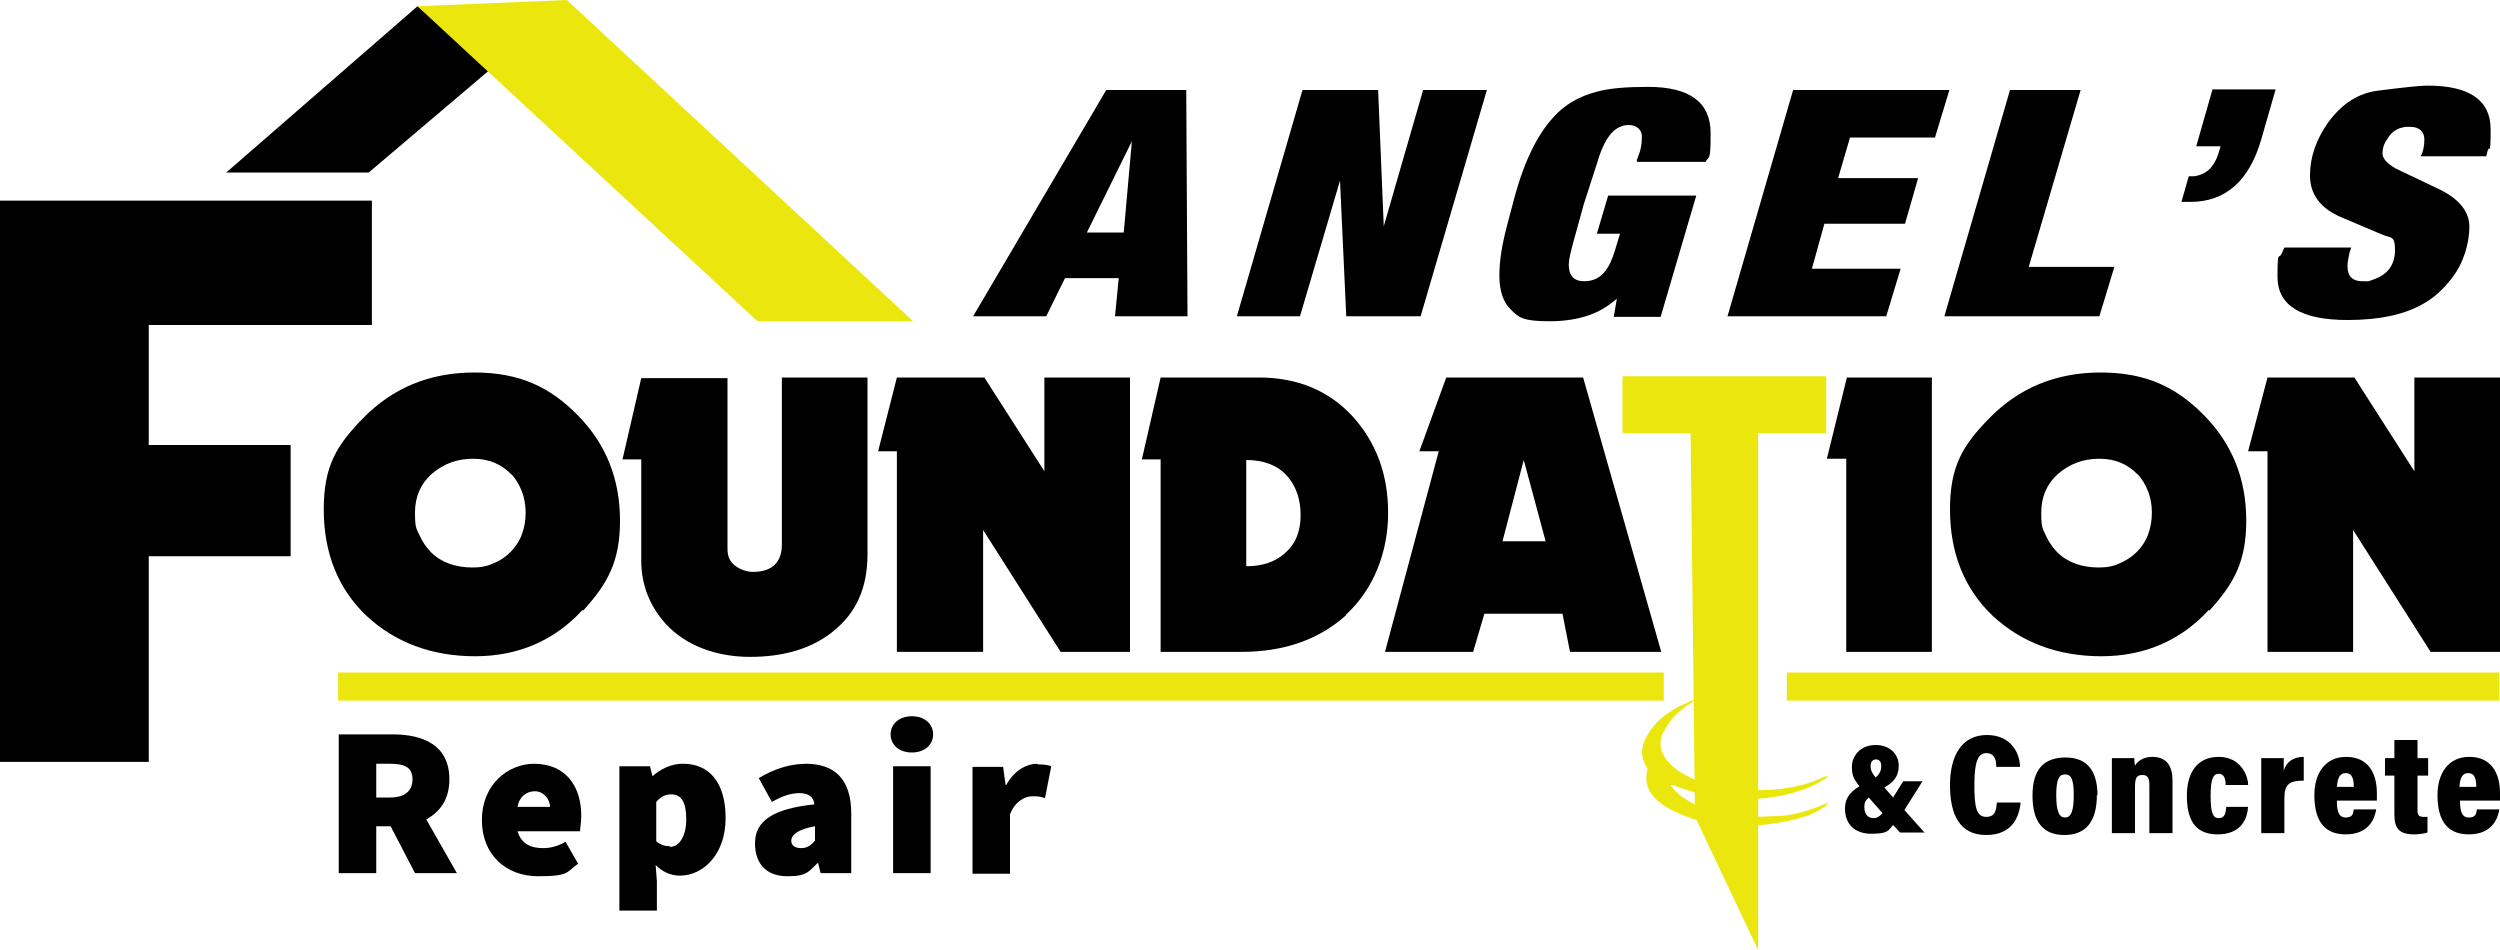
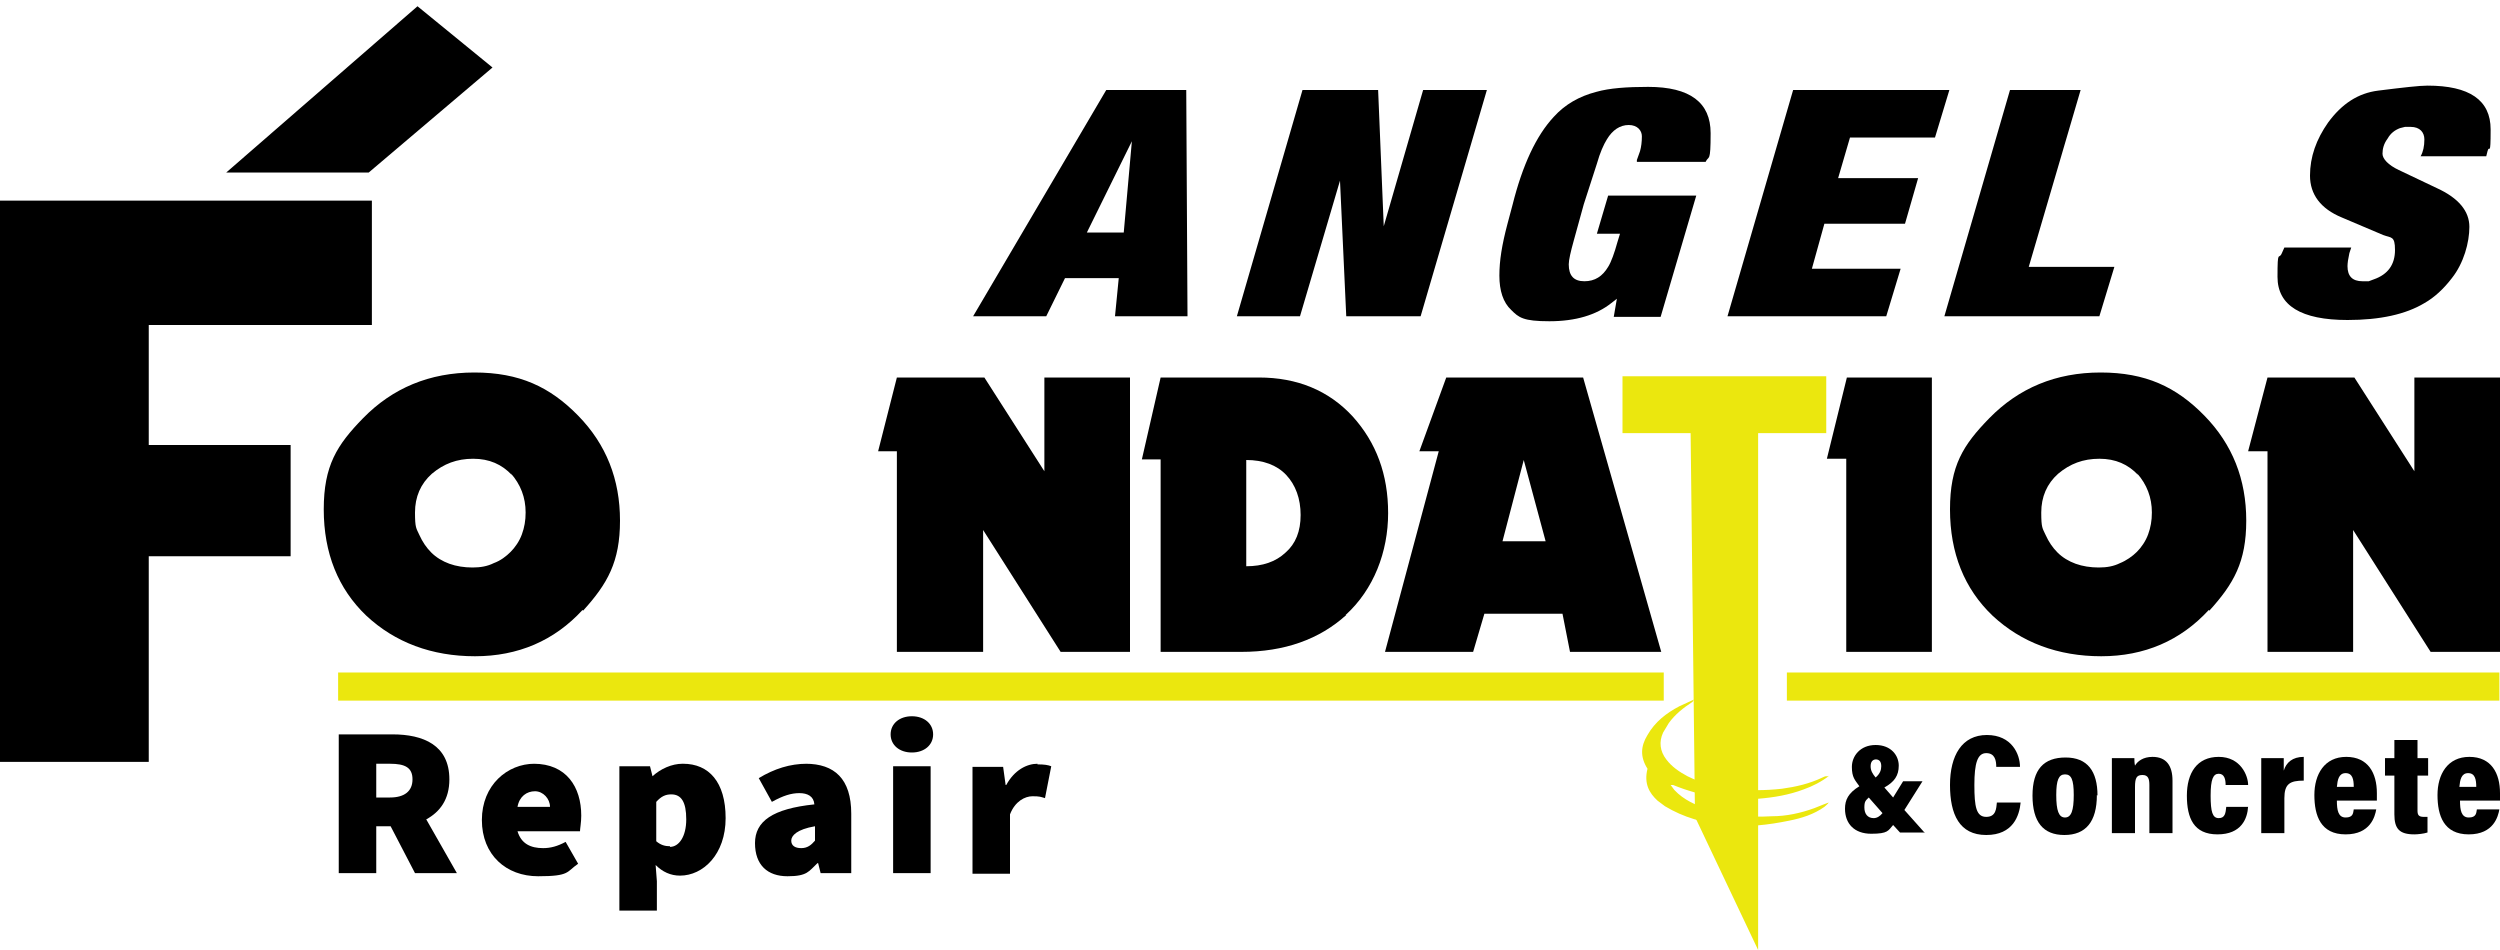
<svg xmlns="http://www.w3.org/2000/svg" version="1.1" viewBox="0 0 400 152">
  <defs>
    <style>
      .cls-1 {
        fill: none;
      }

      .cls-2 {
        fill: #ebe70e;
      }

      .cls-3 {
        clip-path: url(#clippath);
      }
    </style>
    <clipPath id="clippath">
      <rect class="cls-1" width="400" height="152" />
    </clipPath>
  </defs>
  <g>
    <g id="Layer_1">
      <polygon points="66.8 1 78.8 10.8 59 27.6 36.2 27.6 66.8 1" />
-       <polygon class="cls-2" points="90.7 0 66.8 1 121.2 51.4 146.1 51.4 90.7 0" />
      <rect class="cls-2" x="54.1" y="107.6" width="212.1" height="4.5" />
      <rect class="cls-2" x="285.9" y="107.6" width="114" height="4.5" />
      <g class="cls-3">
        <path d="M71.9,124.7c0-5.5-4.2-7.2-9.1-7.2h-8.6v22.2h6v-7.5h2.3l3.9,7.5h6.7l-4.9-8.6c2.2-1.2,3.7-3.2,3.7-6.4ZM60.2,122.2h2.2c2.4,0,3.6.6,3.6,2.5s-1.3,2.9-3.6,2.9h-2.2v-5.5h0Z" />
        <path d="M85.5,122.2c-4.3,0-8.4,3.4-8.4,9s3.9,9,9,9,4.5-.7,6.4-2l-2-3.5c-1.3.7-2.4,1-3.6,1-2,0-3.5-.7-4.1-2.7h10c0-.4.2-1.4.2-2.5,0-4.6-2.4-8.3-7.6-8.3h0ZM82.8,129.1c.3-1.7,1.5-2.5,2.8-2.5s2.4,1.2,2.4,2.5h-5.2Z" />
        <path d="M109.2,122.2c-1.7,0-3.5.8-4.8,2h0l-.4-1.6h-4.9v23.1h6v-4.7l-.2-2.6c1.1,1.1,2.4,1.7,3.9,1.7,3.7,0,7.3-3.4,7.3-9.2s-2.7-8.7-6.8-8.7M107.2,135.4c-.8,0-1.5-.2-2.2-.8v-6.3c.8-.9,1.5-1.2,2.4-1.2,1.6,0,2.4,1.2,2.4,4s-1.2,4.4-2.6,4.4h0Z" />
        <path d="M129.1,122.2c-2.7,0-5.2.8-7.7,2.3l2.1,3.8c1.8-1,3.1-1.4,4.4-1.4s2.3.5,2.4,1.8c-6.7.7-9.5,2.7-9.5,6.2s2,5.3,5.2,5.3,3.4-.8,4.8-2.1h.1l.4,1.6h4.9v-9.5c0-5.6-2.7-8-7.3-8h.2ZM130.4,134.5c-.6.7-1.2,1.2-2.2,1.2s-1.6-.4-1.6-1.2.9-1.8,3.8-2.3v2.3Z" />
        <path d="M145.9,114.6c-2,0-3.4,1.2-3.4,2.9s1.4,2.9,3.4,2.9,3.4-1.2,3.4-2.9-1.4-2.9-3.4-2.9" />
        <rect x="142.9" y="122.6" width="6" height="17.1" />
        <path d="M166,122.2c-1.7,0-3.7,1-5,3.4h-.1l-.4-2.9h-4.9v17.1h6v-9.5c.8-2.1,2.4-2.9,3.6-2.9s1.3.1,2,.3l1-5.1c-.5-.2-1.1-.3-2.2-.3h0Z" />
        <path class="cls-2" d="M292.7,124.1c-1.3,1-2.7,1.7-4.1,2.2-2.4.9-4.8,1.3-7.3,1.5-4.7.3-9.2-.4-13.6-2.2h-.4c.2.3.4.5.6.8,1.5,1.6,3.4,2.4,5.4,3.1,3.3,1,6.7,1.3,10.2,1.1,2.3,0,4.6-.5,6.8-1.3.5-.2,1-.4,1.5-.6.3-.1.5-.2.8-.3-.2.3-.5.5-.7.7-1.7,1.2-3.6,1.8-5.6,2.2-3.4.7-6.8,1.1-10.3.7-3.4-.3-6.6-1.2-9.6-3-.4-.3-.8-.6-1.2-.9-1.3-1.2-2.2-2.7-1.6-5.1h0c-1.2-1.9-1.1-3.6,0-5.4,1.2-2.1,3-3.5,5.1-4.6.8-.4,1.6-.7,2.4-1.1h0c-.1,0-.2.3-.3.4-1.4.9-2.8,2-3.8,3.4-.3.5-.6,1-.9,1.5-.7,1.5-.5,3,.5,4.3.9,1.2,2.1,2,3.4,2.7,2.2,1.1,4.6,1.7,7.1,2,2.7.3,5.3.3,8,0,2.2-.3,4.4-.8,6.5-1.8.2-.1.4-.2.6-.2h.3" />
        <path d="M155.7,50.6l21.3-36.2h12.8l.2,36.2h-11.6l.6-6.1h-8.6l-3,6.1h-11.7ZM173.9,37.2h5.9l1.3-14.6-7.2,14.6Z" />
        <polygon points="197.9 50.6 208.4 14.4 220.5 14.4 221.4 36.2 227.7 14.4 237.9 14.4 227.3 50.6 215.4 50.6 214.4 28.9 208 50.6 197.9 50.6" />
        <path d="M272.8,25.9h-10.9v-.3l.5-1.4c.2-.7.3-1.5.3-2.4s-.7-1.8-2.1-1.8-2.6.8-3.5,2.3c-.5.8-1.1,2.1-1.6,3.9l-2.1,6.5-1.6,5.8c-.5,1.8-.8,3.1-.8,3.8,0,1.8.8,2.7,2.5,2.7s2.9-.8,3.8-2.3c.5-.8,1-2.2,1.5-4l.4-1.3h-3.7l1.8-6.1h14.1l-5.7,19.4h-7.5l.5-2.9-.9.7c-2.4,1.9-5.7,2.9-9.9,2.9s-4.9-.6-6.1-1.8c-1.3-1.2-1.9-3.1-1.9-5.5s.4-4.9,1.3-8.3l.8-3c1.6-6.4,3.8-11.1,6.6-14.1,1.8-2,4.1-3.3,6.8-4,2.1-.6,4.9-.8,8.3-.8,6.7,0,10,2.5,10,7.4s-.3,3.5-.8,4.6" />
        <polygon points="276.4 50.6 286.9 14.4 311.9 14.4 309.6 22 296 22 294.1 28.5 306.9 28.5 304.8 35.8 291.9 35.8 289.9 43 304.1 43 301.8 50.6 276.4 50.6" />
        <polygon points="311.1 50.6 321.6 14.4 332.9 14.4 324.6 42.7 338.3 42.7 335.9 50.6 311.1 50.6" />
-         <path d="M349,32.4l1.2-4.2h.9c1.9-.3,3.1-1.4,3.8-3.5l.4-1.3h-3.9l2.6-9.1h10.1l-2.3,8c-1.9,6.6-5.7,10-11.3,10h-1.7.2Z" />
        <path d="M365.7,39.6h10.5l-.3.9c-.2.9-.3,1.6-.3,2.1,0,1.6.8,2.4,2.4,2.4h1l.8-.3c2.3-.8,3.4-2.4,3.4-4.7s-.6-1.9-1.9-2.4l-6.6-2.8c-3.4-1.4-5.1-3.7-5.1-6.7s1-5.8,2.9-8.5c2.2-3,4.8-4.7,8-5.1,4-.5,6.6-.8,7.9-.8,6.7,0,10.1,2.3,10.1,7s-.2,2.3-.5,3.5l-.2.8h-10.5c.4-.7.6-1.6.6-2.7s-.7-2-2.2-2h-.9l-.8.2c-.8.3-1.5.8-2,1.7-.6.8-.8,1.6-.8,2.4s.9,1.8,2.6,2.6l6.1,2.9c3.5,1.6,5.2,3.7,5.2,6.2s-.9,5.8-2.8,8.2c-1.3,1.7-2.8,3.1-4.4,4-3,1.8-7.1,2.7-12.3,2.7-7.4,0-11.2-2.3-11.2-6.9s.2-2.6.7-3.8l.4-.9h.2Z" />
        <polygon points="0 32.1 59.5 32.1 59.5 52 23.8 52 23.8 71.2 46.5 71.2 46.5 89 23.8 89 23.8 121.9 0 121.9 0 32.1" />
        <path d="M93.2,97.6c-4.5,4.9-10.3,7.4-17.2,7.4s-12.8-2.2-17.4-6.5c-4.5-4.3-6.8-10-6.8-17s2.1-10.3,6.3-14.6c4.7-4.8,10.6-7.3,17.8-7.3s12.1,2.3,16.6,6.9c4.5,4.6,6.7,10.2,6.7,16.8s-2,10.1-5.9,14.4M81.9,76c-1.6-1.7-3.6-2.6-6.2-2.6s-4.7.8-6.6,2.4c-1.8,1.6-2.7,3.7-2.7,6.2s.2,2.5.7,3.6c.5,1.1,1.1,2,1.9,2.8.8.8,1.8,1.4,2.9,1.8,1.1.4,2.4.6,3.7.6s2.4-.2,3.4-.7c1.1-.4,2-1.1,2.7-1.8s1.4-1.7,1.8-2.8c.4-1.1.6-2.2.6-3.5,0-2.4-.8-4.5-2.4-6.3" />
-         <path d="M133.2,101.1c-3.4,2.7-7.8,4-13.2,4s-10.3-1.8-13.5-5.3c-2.6-2.9-3.9-6.3-3.9-10.1v-16.2h-3l3-13h13.8v27.4c0,1.1.4,2,1.2,2.6.8.6,1.8,1,2.9,1,3,0,4.6-1.5,4.6-4.4v-26.7h13.7v28.3c0,5.3-1.8,9.4-5.5,12.3" />
        <polygon points="169.7 104.3 157.3 84.8 157.3 104.3 143.5 104.3 143.5 72.2 140.5 72.2 143.5 60.4 157.5 60.4 167.1 75.4 167.1 60.4 180.8 60.4 180.8 104.3 169.7 104.3" />
        <path d="M215.4,98.4c-4.3,3.9-9.9,5.9-16.8,5.9h-12.9v-30.8h-3l3-13.1h15.7c6.2,0,11.2,2.1,15,6.2,3.8,4.2,5.7,9.3,5.7,15.5s-2.3,12.2-6.8,16.3M205.8,76c-1.5-1.6-3.7-2.4-6.4-2.4v17c2.6,0,4.7-.7,6.3-2.2,1.6-1.4,2.4-3.4,2.4-6s-.8-4.8-2.3-6.4" />
        <path d="M251.2,104.3l-1.2-6.1h-12.5l-1.8,6.1h-14.1l8.6-32.1h-3.1l4.3-11.8h21.9l12.5,43.9h-14.6ZM243.8,73.6l-3.4,13h6.9l-3.5-13Z" />
        <polygon points="295.4 104.3 295.4 73.4 292.3 73.4 295.5 60.4 309.1 60.4 309.1 104.3 295.4 104.3" />
        <path d="M353.4,97.6c-4.5,4.9-10.3,7.4-17.2,7.4s-12.8-2.2-17.4-6.5c-4.5-4.3-6.8-10-6.8-17s2.1-10.3,6.3-14.6c4.7-4.8,10.6-7.3,17.8-7.3s12.1,2.3,16.6,6.9c4.5,4.6,6.7,10.2,6.7,16.8s-2,10.1-5.9,14.4M342.1,76c-1.6-1.7-3.6-2.6-6.2-2.6s-4.7.8-6.6,2.4c-1.8,1.6-2.7,3.7-2.7,6.2s.2,2.5.7,3.6c.5,1.1,1.1,2,1.9,2.8.8.8,1.8,1.4,2.9,1.8,1.1.4,2.4.6,3.7.6s2.4-.2,3.4-.7c1-.4,2-1.1,2.7-1.8s1.4-1.7,1.8-2.8c.4-1.1.6-2.2.6-3.5,0-2.4-.8-4.5-2.4-6.3" />
        <polygon points="388.9 104.3 376.5 84.8 376.5 104.3 362.8 104.3 362.8 72.2 359.7 72.2 362.8 60.4 376.7 60.4 386.3 75.4 386.3 60.4 400 60.4 400 104.3 388.9 104.3" />
        <path d="M308,133.3l-3.3-3.7,2.9-4.6h-3.1l-1.6,2.6-1.4-1.6c1.6-.9,2.3-1.9,2.3-3.5s-1.2-3.3-3.7-3.3-3.8,1.8-3.8,3.5.5,2.1,1.2,3.1c-1.8,1.1-2.3,2.2-2.3,3.6,0,2.4,1.5,4,4.2,4s2.7-.5,3.5-1.4l1.1,1.2h4ZM300.1,121.5c.7,0,.9.5.9,1.1s-.2,1.2-.9,1.8c-.5-.6-.8-1.1-.8-1.8s.3-1.1.9-1.1h-.1ZM299.8,130.9c-1,0-1.5-.7-1.5-1.7s.2-1.1.7-1.6l2.2,2.5c-.4.5-.9.8-1.4.8Z" />
        <path d="M323.3,128.4c-.2,2.1-1.2,5.2-5.5,5.2s-5.8-3.3-5.8-8,1.9-8,5.9-8,5.3,3.1,5.3,5.1h-3.8c0-1-.2-2.2-1.6-2.2s-1.9,1.6-1.9,5.1.3,5.1,1.9,5.1,1.6-1.4,1.7-2.3h3.8Z" />
        <path d="M335.5,127.2c0,4.3-1.8,6.4-5.2,6.4s-5.1-2.1-5.1-6.3,1.8-6.1,5.3-6.1,5.1,2.2,5.1,6.1M329,127.2c0,2.5.4,3.6,1.4,3.6s1.4-1.1,1.4-3.6-.4-3.3-1.4-3.3-1.4.9-1.4,3.3" />
        <path d="M337.9,125.1v-3.8h3.6c0,.2,0,.8.1,1.2.4-.7,1.3-1.4,2.8-1.4,2.2,0,3.2,1.4,3.2,3.8v8.4h-3.7v-7.7c0-1-.2-1.6-1.1-1.6s-1.2.4-1.2,1.9v7.4h-3.7v-8.2Z" />
        <path d="M359.7,129c-.1,2-1.1,4.5-4.9,4.5s-4.9-2.6-4.9-6.2,1.6-6.2,5.1-6.2,4.7,3,4.7,4.5h-3.6c0-.9-.2-1.8-1.1-1.8s-1.3.9-1.3,3.5.3,3.6,1.3,3.6,1.1-.8,1.2-1.8h3.5Z" />
        <path d="M361.8,125.4v-4.1h3.6v2c.4-1.3,1.4-2.2,3.2-2.2v3.8c-2.2,0-3.1.5-3.1,2.8v5.6h-3.7v-7.9Z" />
        <path d="M373.9,128.1c0,1.5.2,2.7,1.4,2.7s1.2-.7,1.3-1.3h3.6c-.2,1.1-.9,4-4.9,4s-5-3-5-6.3,1.6-6.1,5.1-6.1,4.9,2.6,4.9,5.8v1.2h-6.4ZM376.6,125.9c0-1.2-.2-2.2-1.3-2.2s-1.3,1.1-1.4,2.2h2.7Z" />
        <path d="M381.6,121.3h1.5v-2.9h3.7v2.9h1.7v2.8h-1.7v5.6c0,.7.2,1,1,1h.6v2.5c-.6.2-1.6.3-2.1.3-2.4,0-3.2-.9-3.2-3.2v-6.2h-1.5v-2.8Z" />
        <path d="M393.6,128.1c0,1.5.2,2.7,1.4,2.7s1.2-.7,1.3-1.3h3.6c-.2,1.1-.9,4-4.9,4s-5-3-5-6.3,1.6-6.1,5.1-6.1,4.9,2.6,4.9,5.8v1.2h-6.4ZM396.2,125.9c0-1.2-.2-2.2-1.3-2.2s-1.3,1.1-1.4,2.2h2.7Z" />
        <polygon class="cls-2" points="270.5 69.3 259.6 69.3 259.6 60.2 292.2 60.2 292.2 69.3 281.3 69.3 281.3 152 271.2 130.7 270.5 69.3" />
      </g>
    </g>
  </g>
</svg>